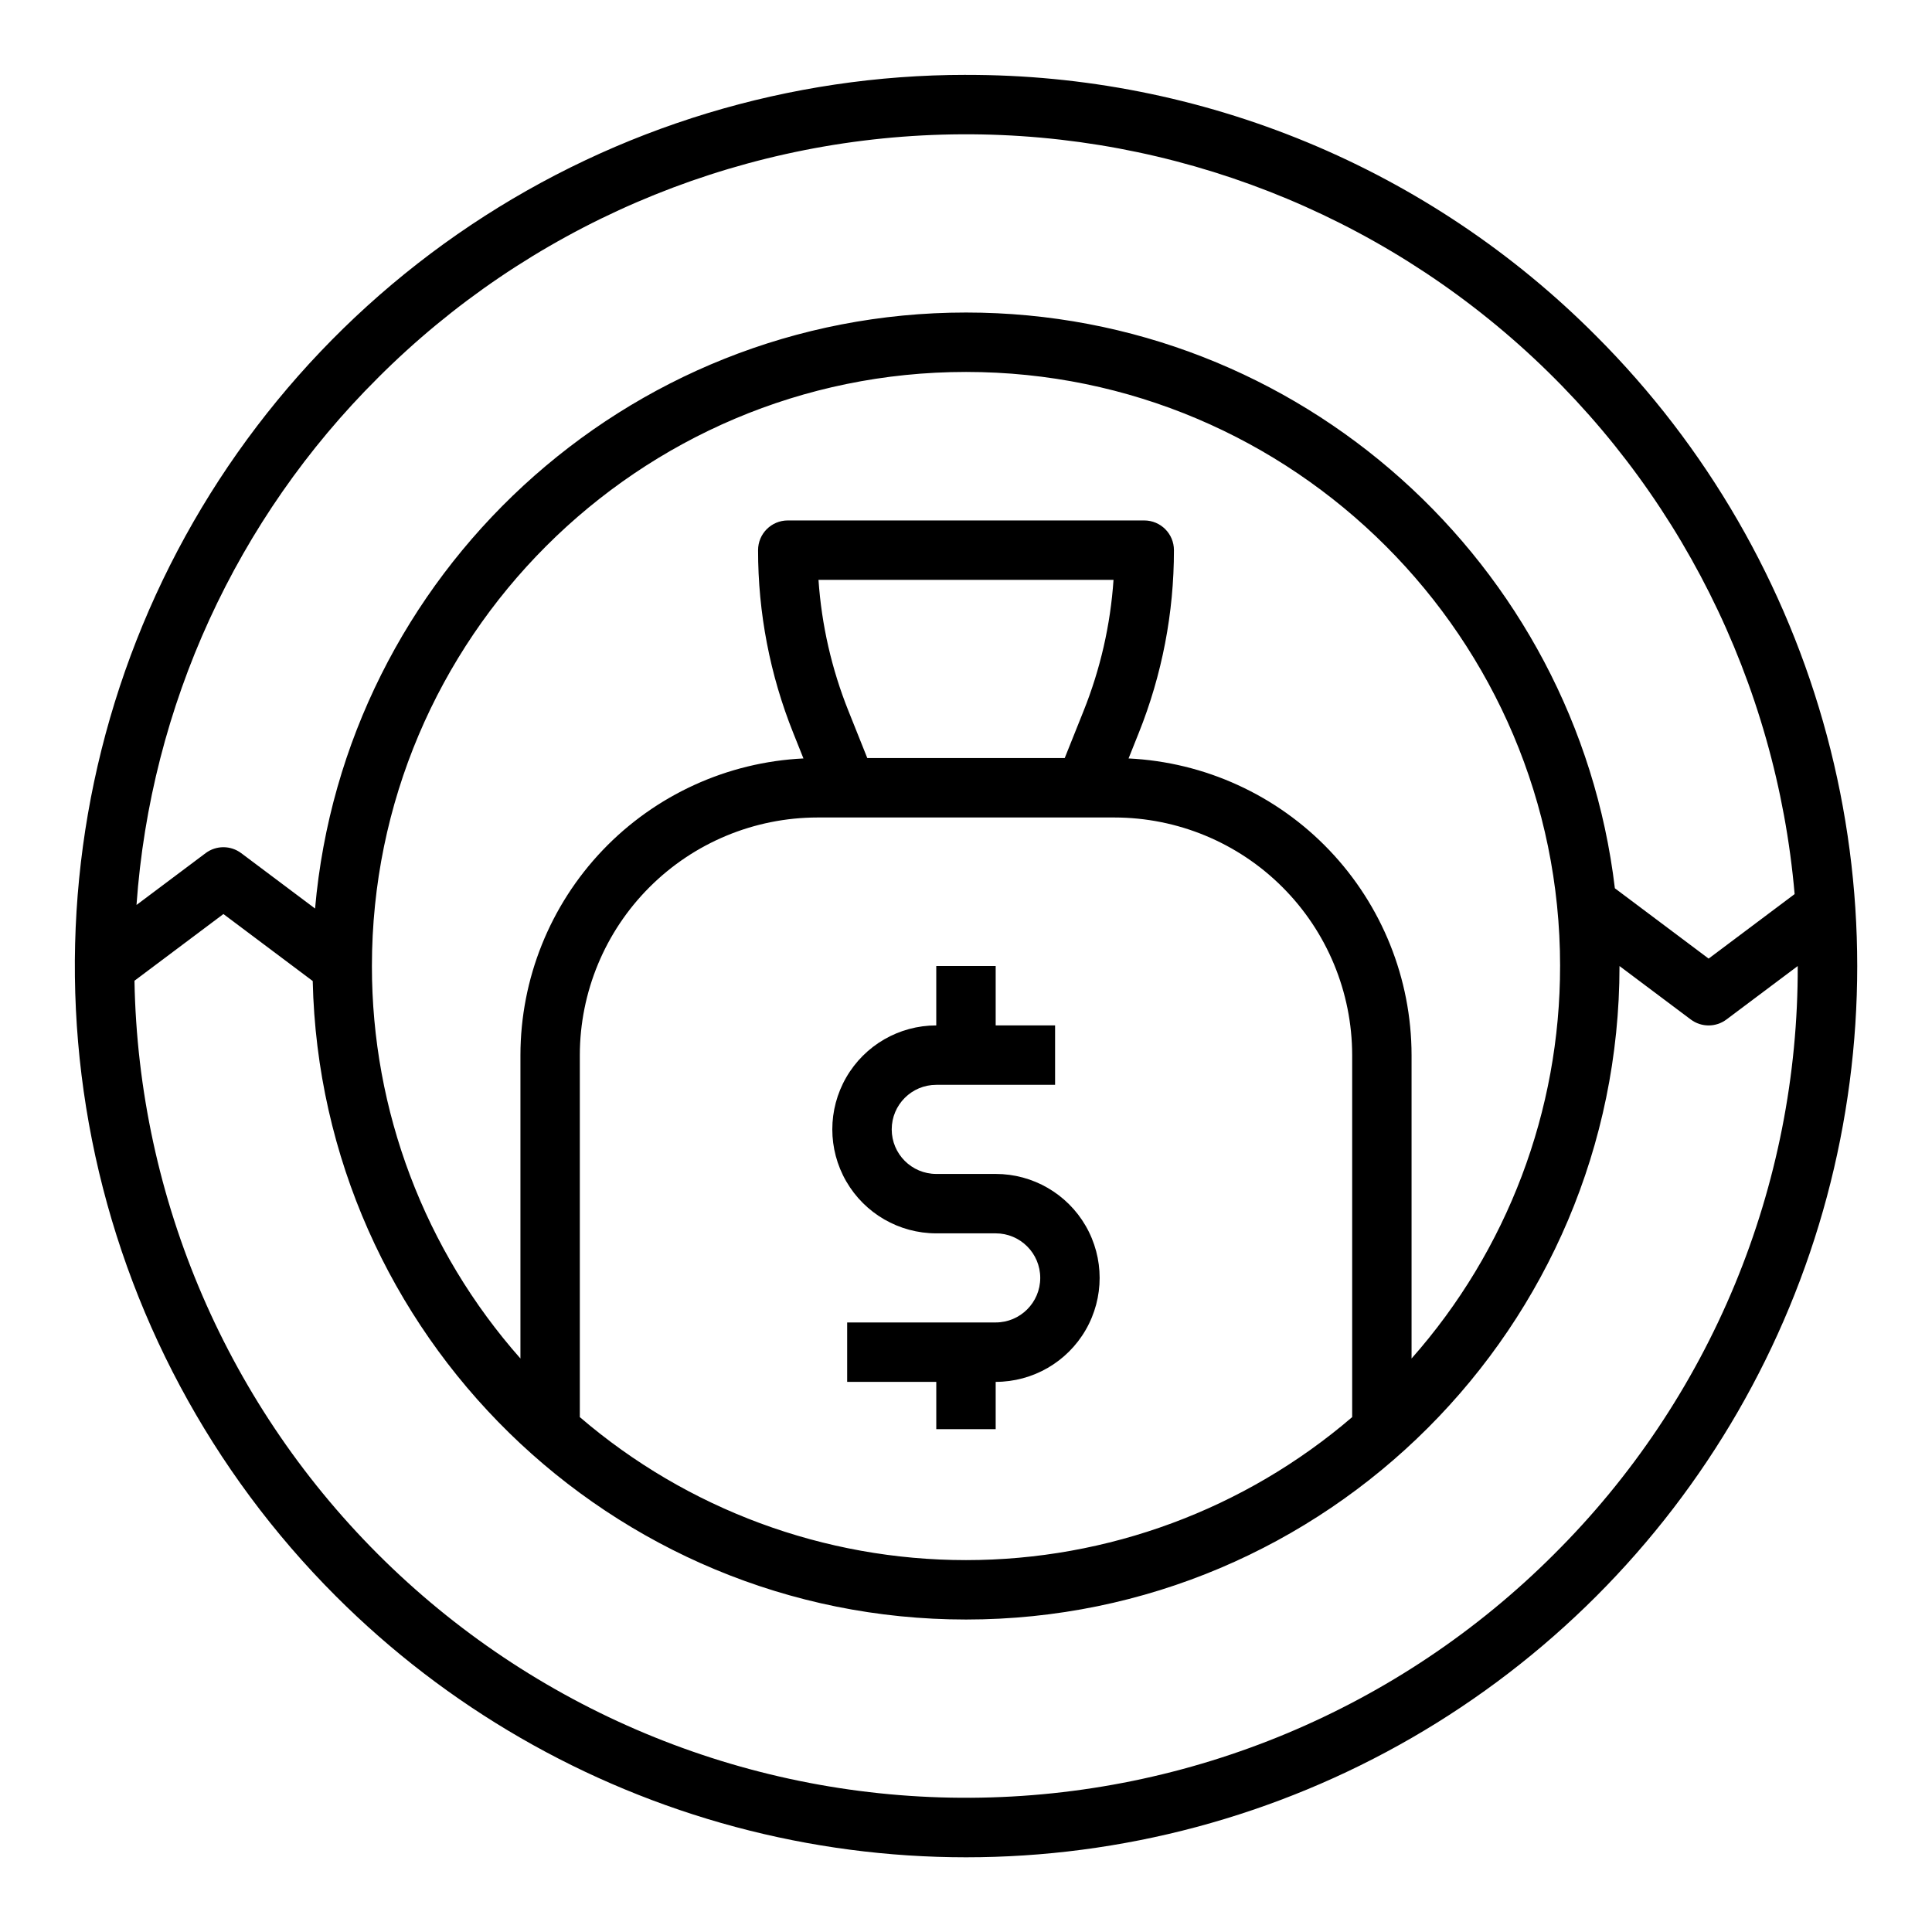
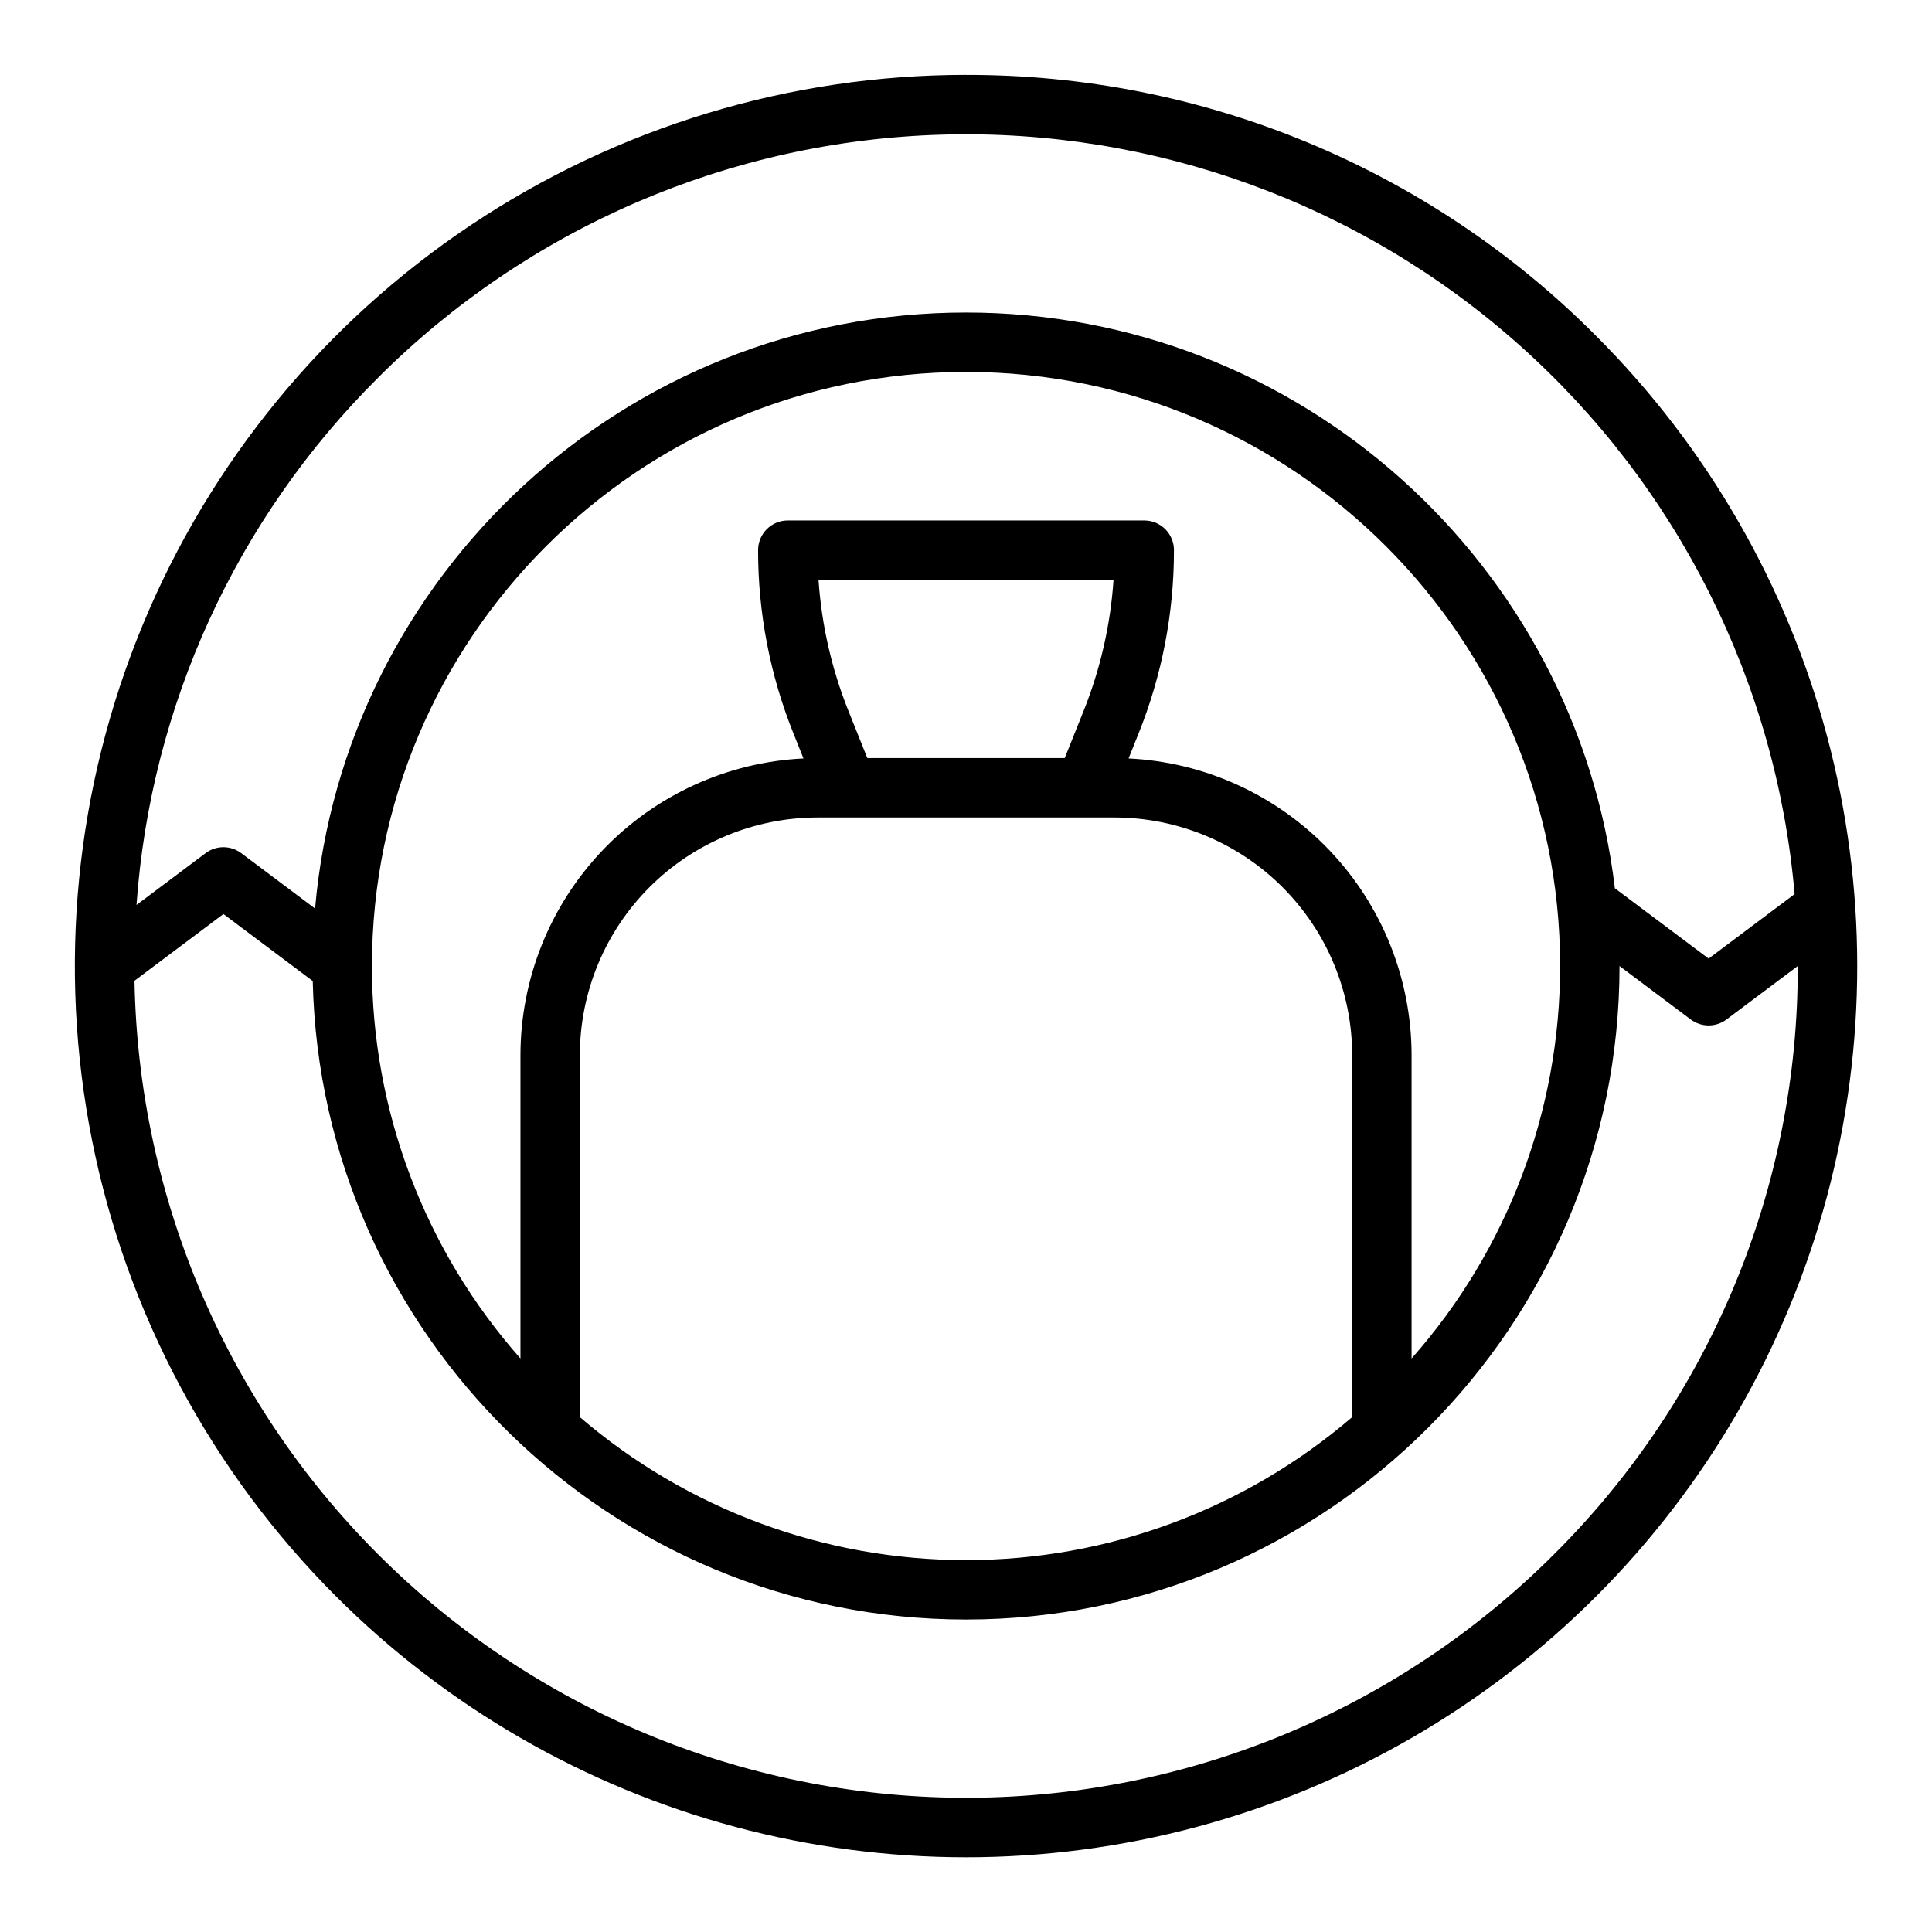
<svg xmlns="http://www.w3.org/2000/svg" fill="#000000" width="800px" height="800px" version="1.1" viewBox="144 144 512 512">
  <g>
-     <path d="m392.12 470.85h15.746c6.519 0 11.809 5.285 11.809 11.809 0 6.519-5.289 11.805-11.809 11.805h-39.359v15.742h23.617v12.543h15.742v-12.539c9.844 0 18.938-5.25 23.859-13.777 4.922-8.523 4.922-19.027 0-27.551-4.922-8.523-14.016-13.777-23.859-13.777h-15.746c-6.519 0-11.805-5.285-11.805-11.809 0-6.519 5.285-11.805 11.805-11.805h31.488v-15.746h-15.742v-15.742h-15.746v15.742c-9.844 0-18.938 5.25-23.859 13.777-4.922 8.523-4.922 19.027 0 27.551 4.922 8.523 14.016 13.777 23.859 13.777z" />
-     <path d="m400 163.84c-46.711 0-92.367 13.852-131.21 39.801-38.836 25.949-69.105 62.832-86.98 105.99-17.871 43.152-22.551 90.637-13.438 136.45 9.113 45.812 31.605 87.891 64.633 120.92 29.312 29.324 65.824 50.41 105.87 61.148 40.047 10.734 82.211 10.738 122.26 0.012 40.051-10.73 76.566-31.812 105.88-61.129 29.316-29.316 50.398-65.832 61.129-105.88 10.727-40.047 10.723-82.211-0.012-122.26-10.738-40.047-31.824-76.559-61.148-105.87-21.879-22-47.902-39.438-76.566-51.312-28.664-11.871-59.398-17.941-90.422-17.859zm-155.86 80.305c39.781-39.777 93.266-62.844 149.5-64.465 56.234-1.625 110.96 18.316 152.97 55.734 42.008 37.418 68.121 89.48 72.984 145.53l-22.789 17.094-24.848-18.637c-10.219-85.816-83.434-152.58-171.95-152.58-90.363 0-164.77 69.566-172.51 157.95l-19.57-14.68v0.004c-2.801-2.102-6.648-2.102-9.445 0l-18.309 13.73c3.738-52.762 26.465-102.38 63.973-139.68zm124.71 88.27c-4.453-11.098-7.129-22.82-7.941-34.746h78.188-0.004c-0.809 11.926-3.488 23.648-7.938 34.746l-4.996 12.484h-52.316zm70.512 28.227c16.695 0.02 32.703 6.66 44.508 18.469 11.809 11.805 18.449 27.812 18.469 44.508v95.93c-28.488 24.453-64.793 37.895-102.34 37.895-37.547 0-73.848-13.441-102.34-37.895v-95.93c0.016-16.695 6.656-32.703 18.465-44.508 11.805-11.809 27.812-18.449 44.508-18.469zm3.719-15.648 2.691-6.734v0.004c6.18-15.414 9.348-31.863 9.332-48.469 0-4.348-3.523-7.871-7.871-7.871h-94.465c-4.348 0-7.871 3.523-7.871 7.871-0.016 16.605 3.152 33.059 9.332 48.469l2.691 6.731h0.004c-20.203 0.977-39.258 9.688-53.219 24.32-13.961 14.637-21.762 34.078-21.785 54.305v80.398c-25.391-28.695-39.391-65.695-39.359-104.01 0-86.812 70.629-157.44 157.44-157.44s157.44 70.629 157.44 157.44h-0.004c0.031 38.316-13.969 75.316-39.359 104.01v-80.398c-0.023-20.227-7.824-39.668-21.785-54.305-13.961-14.633-33.016-23.344-53.219-24.32zm112.78 210.87c-41.016 41.02-96.547 64.219-154.55 64.562-58.008 0.34-113.81-22.199-155.31-62.73-41.496-40.531-65.34-95.789-66.363-153.79l23.57-17.676 23.668 17.75c2.117 93.664 78.965 169.21 173.13 169.21 95.496 0 173.18-77.691 173.18-173.18l18.895 14.172-0.004-0.004c2.801 2.098 6.648 2.098 9.449 0l18.891-14.168c0.082 28.957-5.586 57.641-16.668 84.395-11.078 26.754-27.359 51.043-47.891 71.461z" />
+     <path d="m400 163.84c-46.711 0-92.367 13.852-131.21 39.801-38.836 25.949-69.105 62.832-86.98 105.99-17.871 43.152-22.551 90.637-13.438 136.45 9.113 45.812 31.605 87.891 64.633 120.92 29.312 29.324 65.824 50.41 105.87 61.148 40.047 10.734 82.211 10.738 122.26 0.012 40.051-10.73 76.566-31.812 105.88-61.129 29.316-29.316 50.398-65.832 61.129-105.88 10.727-40.047 10.723-82.211-0.012-122.26-10.738-40.047-31.824-76.559-61.148-105.87-21.879-22-47.902-39.438-76.566-51.312-28.664-11.871-59.398-17.941-90.422-17.859zm-155.86 80.305c39.781-39.777 93.266-62.844 149.5-64.465 56.234-1.625 110.96 18.316 152.97 55.734 42.008 37.418 68.121 89.48 72.984 145.53l-22.789 17.094-24.848-18.637c-10.219-85.816-83.434-152.58-171.95-152.58-90.363 0-164.77 69.566-172.51 157.95l-19.57-14.68v0.004c-2.801-2.102-6.648-2.102-9.445 0l-18.309 13.73c3.738-52.762 26.465-102.38 63.973-139.68m124.71 88.27c-4.453-11.098-7.129-22.82-7.941-34.746h78.188-0.004c-0.809 11.926-3.488 23.648-7.938 34.746l-4.996 12.484h-52.316zm70.512 28.227c16.695 0.02 32.703 6.66 44.508 18.469 11.809 11.805 18.449 27.812 18.469 44.508v95.93c-28.488 24.453-64.793 37.895-102.34 37.895-37.547 0-73.848-13.441-102.34-37.895v-95.93c0.016-16.695 6.656-32.703 18.465-44.508 11.805-11.809 27.812-18.449 44.508-18.469zm3.719-15.648 2.691-6.734v0.004c6.18-15.414 9.348-31.863 9.332-48.469 0-4.348-3.523-7.871-7.871-7.871h-94.465c-4.348 0-7.871 3.523-7.871 7.871-0.016 16.605 3.152 33.059 9.332 48.469l2.691 6.731h0.004c-20.203 0.977-39.258 9.688-53.219 24.32-13.961 14.637-21.762 34.078-21.785 54.305v80.398c-25.391-28.695-39.391-65.695-39.359-104.01 0-86.812 70.629-157.44 157.44-157.44s157.44 70.629 157.44 157.44h-0.004c0.031 38.316-13.969 75.316-39.359 104.01v-80.398c-0.023-20.227-7.824-39.668-21.785-54.305-13.961-14.633-33.016-23.344-53.219-24.32zm112.78 210.87c-41.016 41.02-96.547 64.219-154.55 64.562-58.008 0.34-113.81-22.199-155.31-62.73-41.496-40.531-65.34-95.789-66.363-153.79l23.57-17.676 23.668 17.75c2.117 93.664 78.965 169.21 173.13 169.21 95.496 0 173.18-77.691 173.18-173.18l18.895 14.172-0.004-0.004c2.801 2.098 6.648 2.098 9.449 0l18.891-14.168c0.082 28.957-5.586 57.641-16.668 84.395-11.078 26.754-27.359 51.043-47.891 71.461z" />
  </g>
</svg>